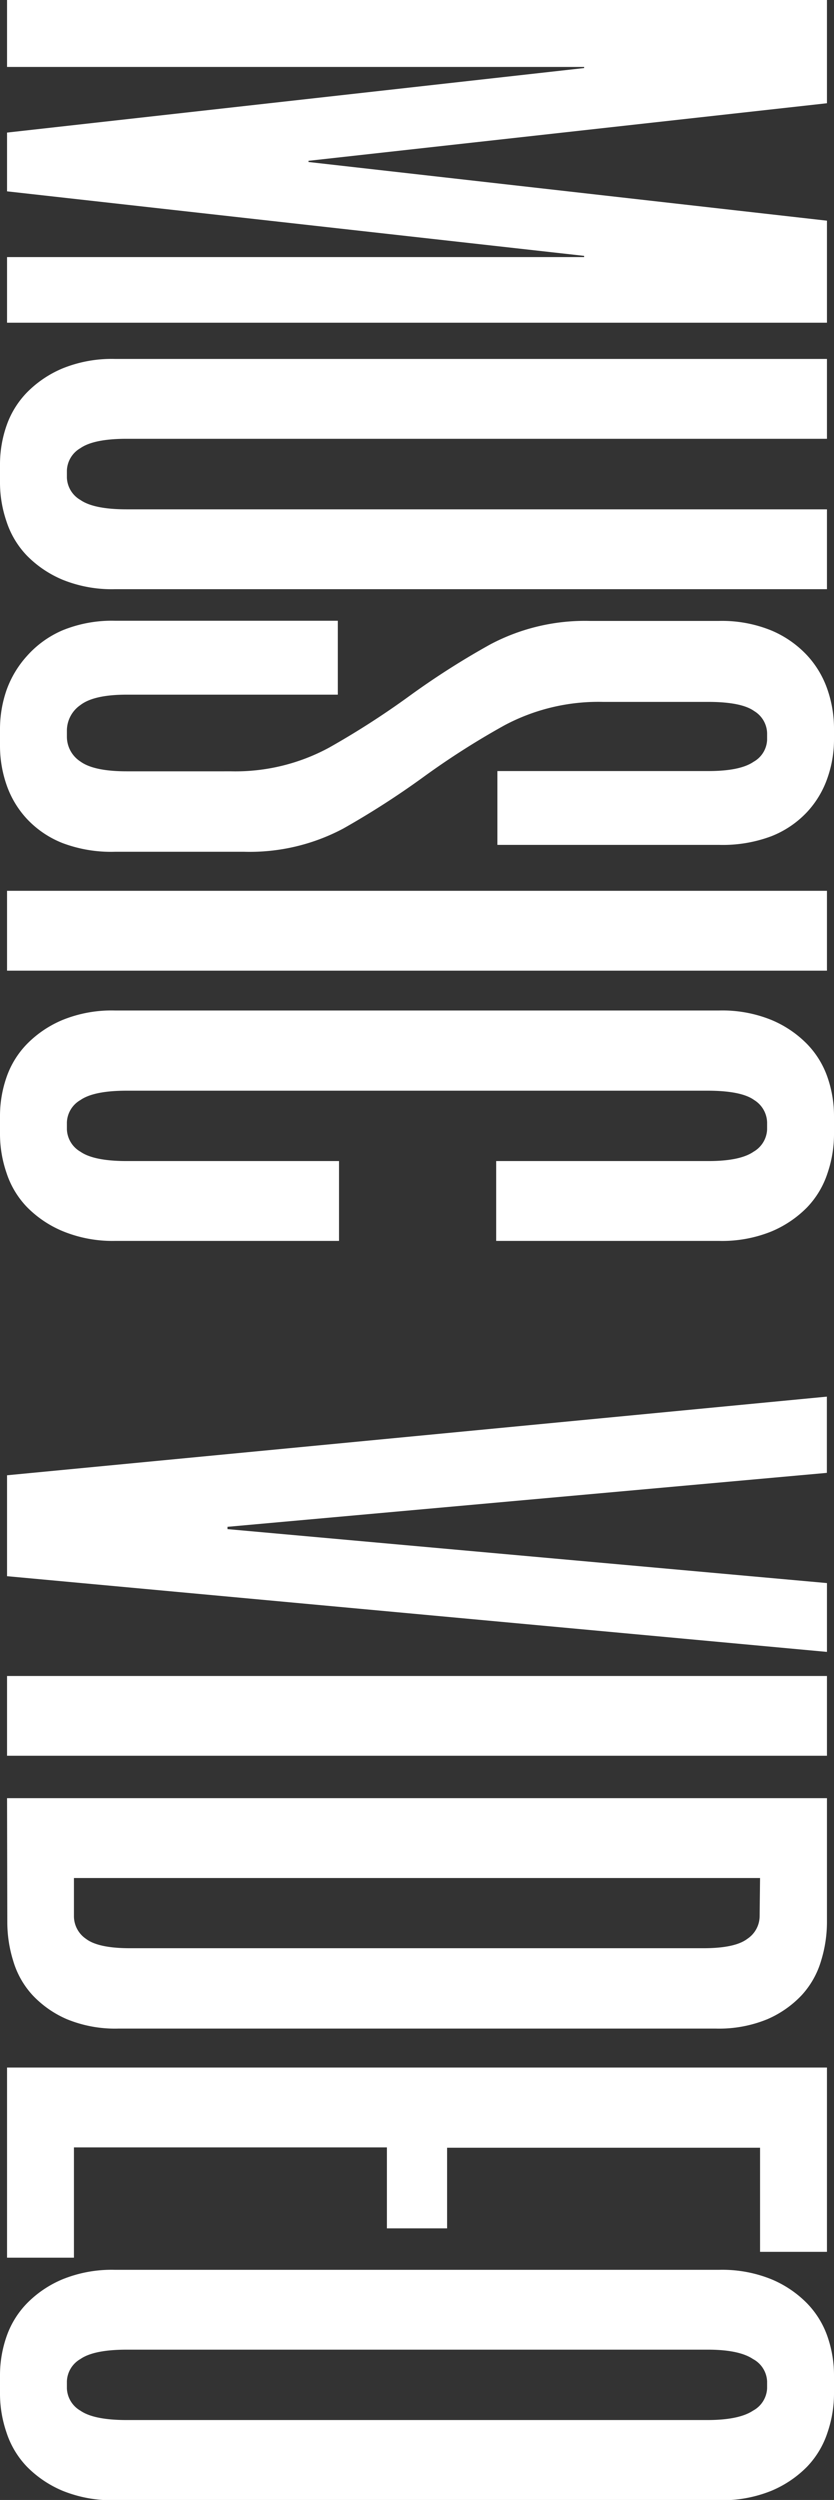
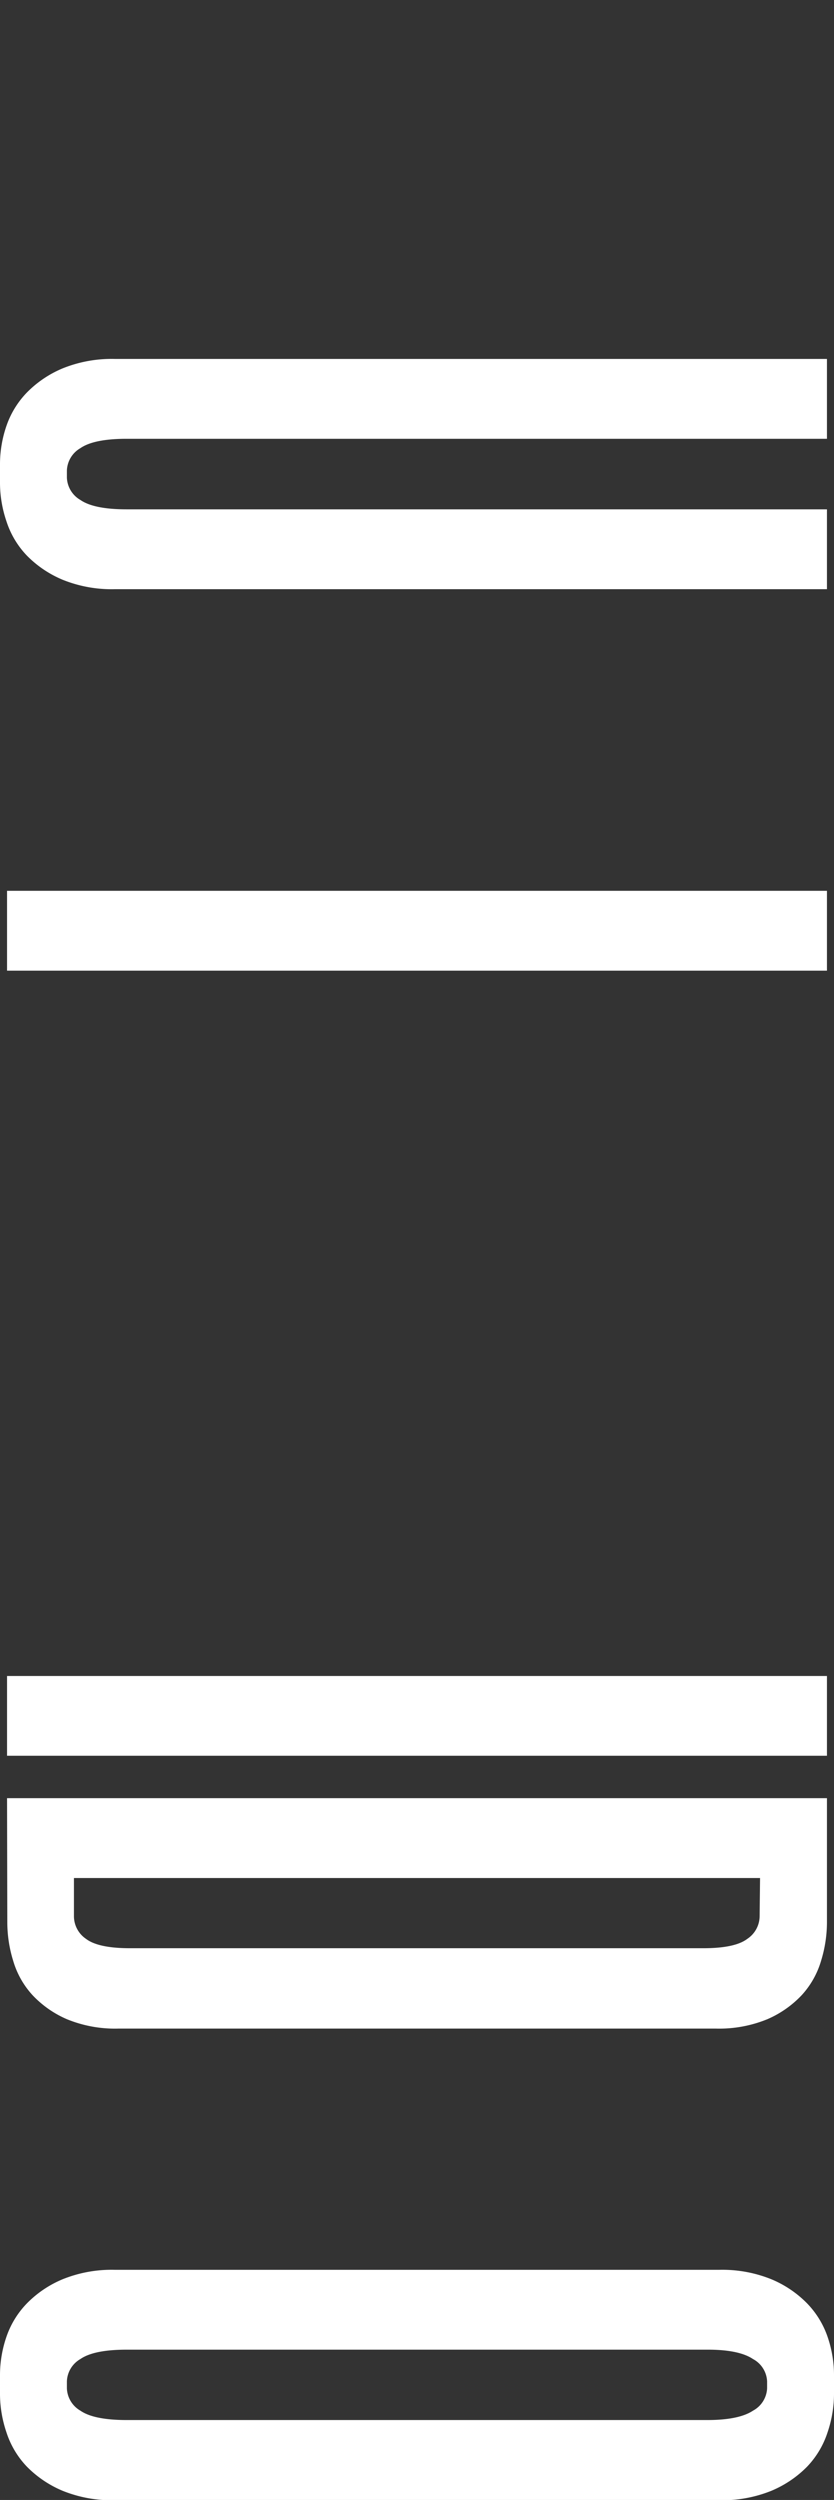
<svg xmlns="http://www.w3.org/2000/svg" width="97" height="290.57" viewBox="0 0 97 290.57">
  <rect x="0" y="0" width="97" height="290.57" fill="#333333" stroke="none" />
  <title>アセット 8</title>
  <g id="レイヤー_2" data-name="レイヤー 2">
    <g id="レイヤー_1-2" data-name="レイヤー 1">
      <g id="グループ_5" data-name="グループ 5">
-         <path id="パス_43" data-name="パス 43" d="M96.18,37.51H.82V29.88H67.94v-.14L.82,22.24V15.41l67.12-7.5V7.78H.82V0H96.18V12l-60.3,6.69v.14l60.3,6.82Z" fill="#fff" />
        <path id="パス_44" data-name="パス 44" d="M0,54a13.72,13.72,0,0,1,.75-4.5,10.45,10.45,0,0,1,2.39-3.89,12.66,12.66,0,0,1,4.16-2.8,15.24,15.24,0,0,1,6.07-1.09H96.18V51H14.74q-3.82,0-5.39,1.09A3.13,3.13,0,0,0,7.78,54.7v.82a3.13,3.13,0,0,0,1.57,2.59q1.57,1.09,5.39,1.09H96.18v9.28H13.37A15.24,15.24,0,0,1,7.3,67.39a12.66,12.66,0,0,1-4.16-2.8,10.35,10.35,0,0,1-2.39-4A14,14,0,0,1,0,56.2Z" fill="#fff" />
-         <path id="パス_45" data-name="パス 45" d="M57.85,89.62H82.4q3.68,0,5.25-1.08A3.07,3.07,0,0,0,89.22,86v-.8a3.1,3.1,0,0,0-1.5-2.55q-1.5-1.08-5.46-1.07H70.12a23.22,23.22,0,0,0-11.46,2.73,91.63,91.63,0,0,0-9.41,6,97.19,97.19,0,0,1-9.34,6A23.16,23.16,0,0,1,28.38,99h-15A16,16,0,0,1,7.3,98a11.4,11.4,0,0,1-4.16-2.81,11.14,11.14,0,0,1-2.39-4A13.88,13.88,0,0,1,0,86.69V84.77a13.88,13.88,0,0,1,.75-4.53,11.84,11.84,0,0,1,2.39-4A11.69,11.69,0,0,1,7.3,73.25a15.19,15.19,0,0,1,6.07-1.1H39.29v8.59H14.74q-3.82,0-5.39,1.21a3.62,3.62,0,0,0-1.57,3v.67a3.44,3.44,0,0,0,1.57,2.89q1.57,1.14,5.39,1.14H26.88A22.86,22.86,0,0,0,38.27,86.9a96.32,96.32,0,0,0,9.34-6,92.16,92.16,0,0,1,9.41-6,23.51,23.51,0,0,1,11.6-2.73h15a15.23,15.23,0,0,1,6.07,1.1,12.12,12.12,0,0,1,4.16,2.88,11.19,11.19,0,0,1,2.39,4A13.89,13.89,0,0,1,97,84.65V86a13.48,13.48,0,0,1-.75,4.39,11.18,11.18,0,0,1-2.39,4A11.42,11.42,0,0,1,89.7,97.2a16.08,16.08,0,0,1-6.07,1H57.85Z" fill="#fff" />
        <path id="パス_46" data-name="パス 46" d="M96.18,112.82H.82v-9.28H96.18Z" fill="#fff" />
-         <path id="パス_47" data-name="パス 47" d="M0,129.73a13.72,13.72,0,0,1,.75-4.5,10.4,10.4,0,0,1,2.39-3.89,12.59,12.59,0,0,1,4.16-2.8,15.15,15.15,0,0,1,6.07-1.09H83.63a15.19,15.19,0,0,1,6.07,1.09,12.6,12.6,0,0,1,4.16,2.8,10.43,10.43,0,0,1,2.39,3.89,13.72,13.72,0,0,1,.75,4.5v2.18a14,14,0,0,1-.75,4.43,10.39,10.39,0,0,1-2.39,4,12.68,12.68,0,0,1-4.16,2.8,15.28,15.28,0,0,1-6.07,1.09H57.71v-9.28H82.4q3.68,0,5.25-1.09a3.14,3.14,0,0,0,1.57-2.59v-.82a3.16,3.16,0,0,0-1.5-2.59q-1.5-1.09-5.46-1.09H14.74q-3.82,0-5.39,1.09a3.13,3.13,0,0,0-1.57,2.59v.82a3.14,3.14,0,0,0,1.57,2.59q1.57,1.09,5.39,1.09H39.43v9.28H13.37A15.24,15.24,0,0,1,7.3,143.1a12.66,12.66,0,0,1-4.16-2.8,10.36,10.36,0,0,1-2.39-4A14,14,0,0,1,0,131.91Z" fill="#fff" />
-         <path id="パス_48" data-name="パス 48" d="M96.18,184v8L.82,183.2V171.47l95.35-9.14v8.86l-69.71,6.27v.27Z" fill="#fff" />
        <path id="パス_49" data-name="パス 49" d="M96.18,204.07H.82V194.8H96.18Z" fill="#fff" />
        <path id="パス_50" data-name="パス 50" d="M.82,209H96.18v14.46a15.24,15.24,0,0,1-.68,4.43,10.13,10.13,0,0,1-2.25,4,12.05,12.05,0,0,1-4,2.8,14.76,14.76,0,0,1-6,1.09H13.78a14.75,14.75,0,0,1-6-1.09,12,12,0,0,1-4-2.8,10.1,10.1,0,0,1-2.25-4,15.16,15.16,0,0,1-.68-4.43Zm87.58,9.28H8.6v4.5A3.19,3.19,0,0,0,10,225.35q1.43,1.09,5.11,1.09h66.7q3.68,0,5.11-1.09a3.19,3.19,0,0,0,1.43-2.59Z" fill="#fff" />
-         <path id="パス_51" data-name="パス 51" d="M88.4,249.63H52V259H45v-9.41H8.6v12.82H.82v-22.1H96.18v21.42H88.4Z" fill="#fff" />
        <path id="パス_52" data-name="パス 52" d="M0,276.1a13.73,13.73,0,0,1,.75-4.5,10.42,10.42,0,0,1,2.39-3.89,12.59,12.59,0,0,1,4.16-2.8,15.2,15.2,0,0,1,6.07-1.09H83.63a15.23,15.23,0,0,1,6.07,1.09,12.6,12.6,0,0,1,4.16,2.8,10.45,10.45,0,0,1,2.39,3.89,13.73,13.73,0,0,1,.75,4.5v2.18a14,14,0,0,1-.75,4.43,10.4,10.4,0,0,1-2.39,4,12.71,12.71,0,0,1-4.16,2.8,15.28,15.28,0,0,1-6.07,1.09H13.37a15.24,15.24,0,0,1-6.07-1.09,12.7,12.7,0,0,1-4.16-2.8,10.37,10.37,0,0,1-2.39-4A14,14,0,0,1,0,278.28Zm89.22.68a3.1,3.1,0,0,0-1.64-2.59q-1.64-1.1-5.32-1.09H14.74q-3.82,0-5.39,1.09a3.12,3.12,0,0,0-1.57,2.59v.82a3.13,3.13,0,0,0,1.57,2.59q1.57,1.09,5.39,1.09H82.26q3.68,0,5.32-1.09a3.11,3.11,0,0,0,1.64-2.59Z" fill="#fff" />
      </g>
    </g>
  </g>
</svg>